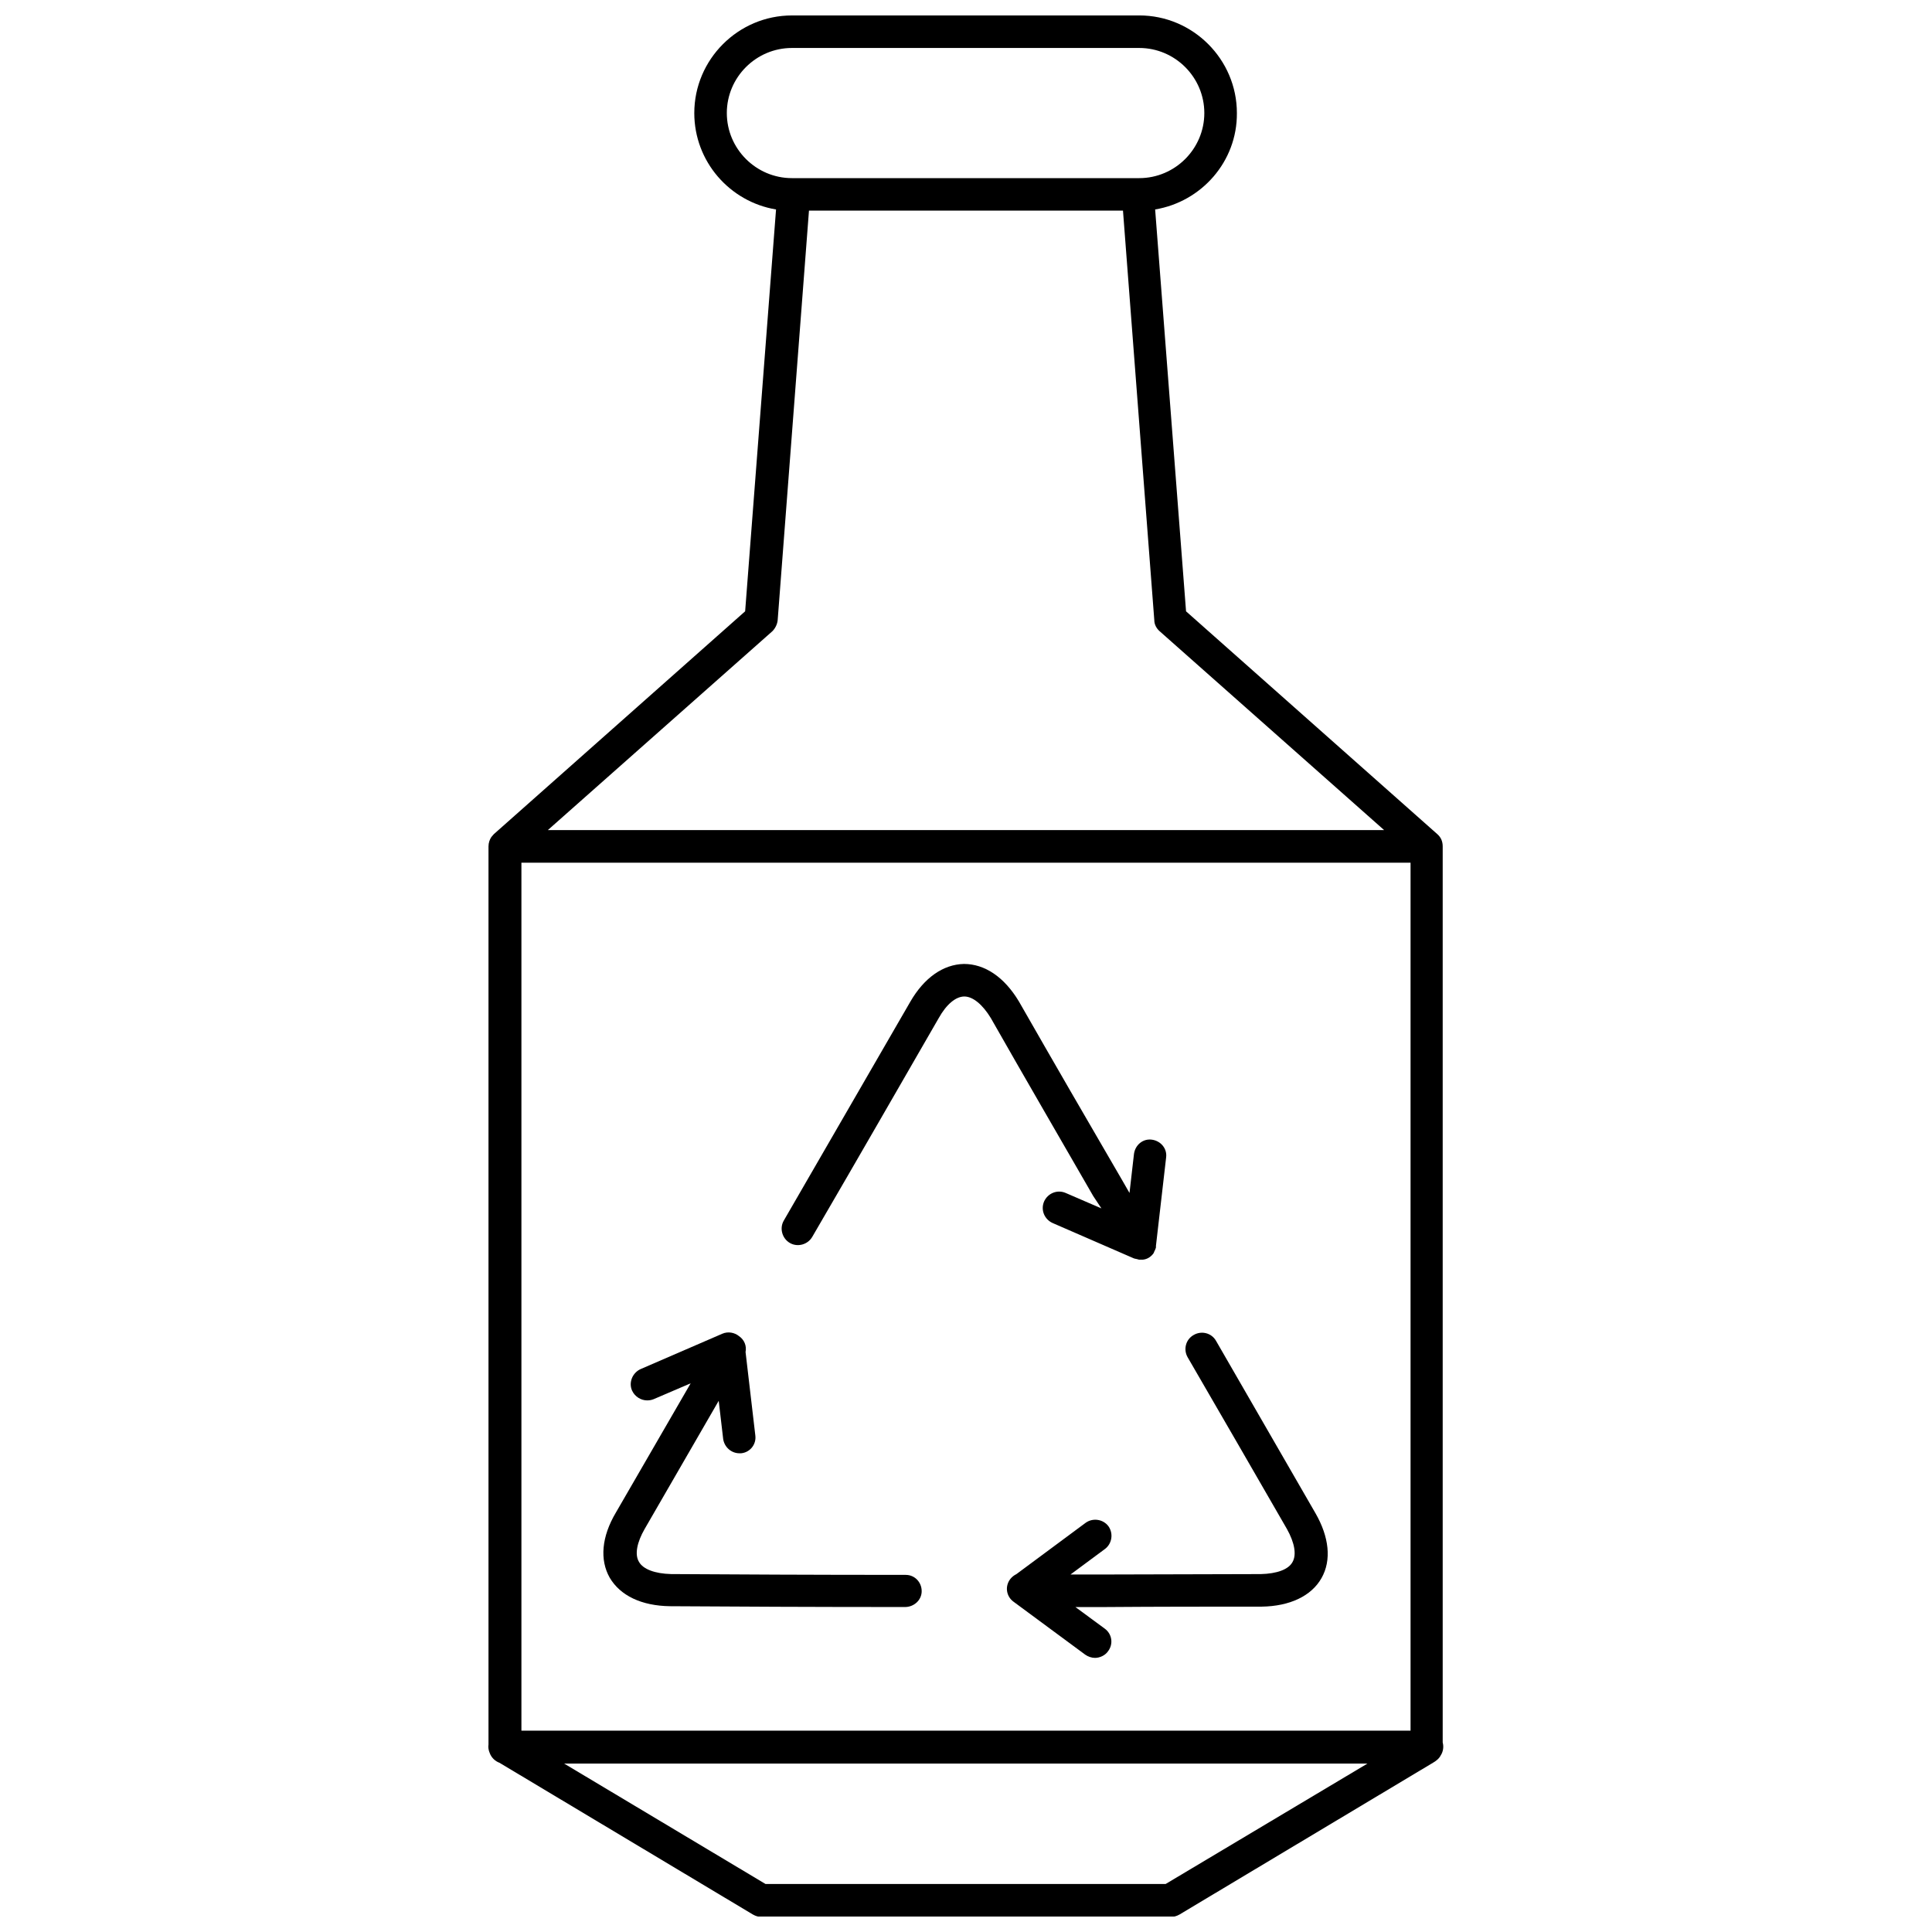
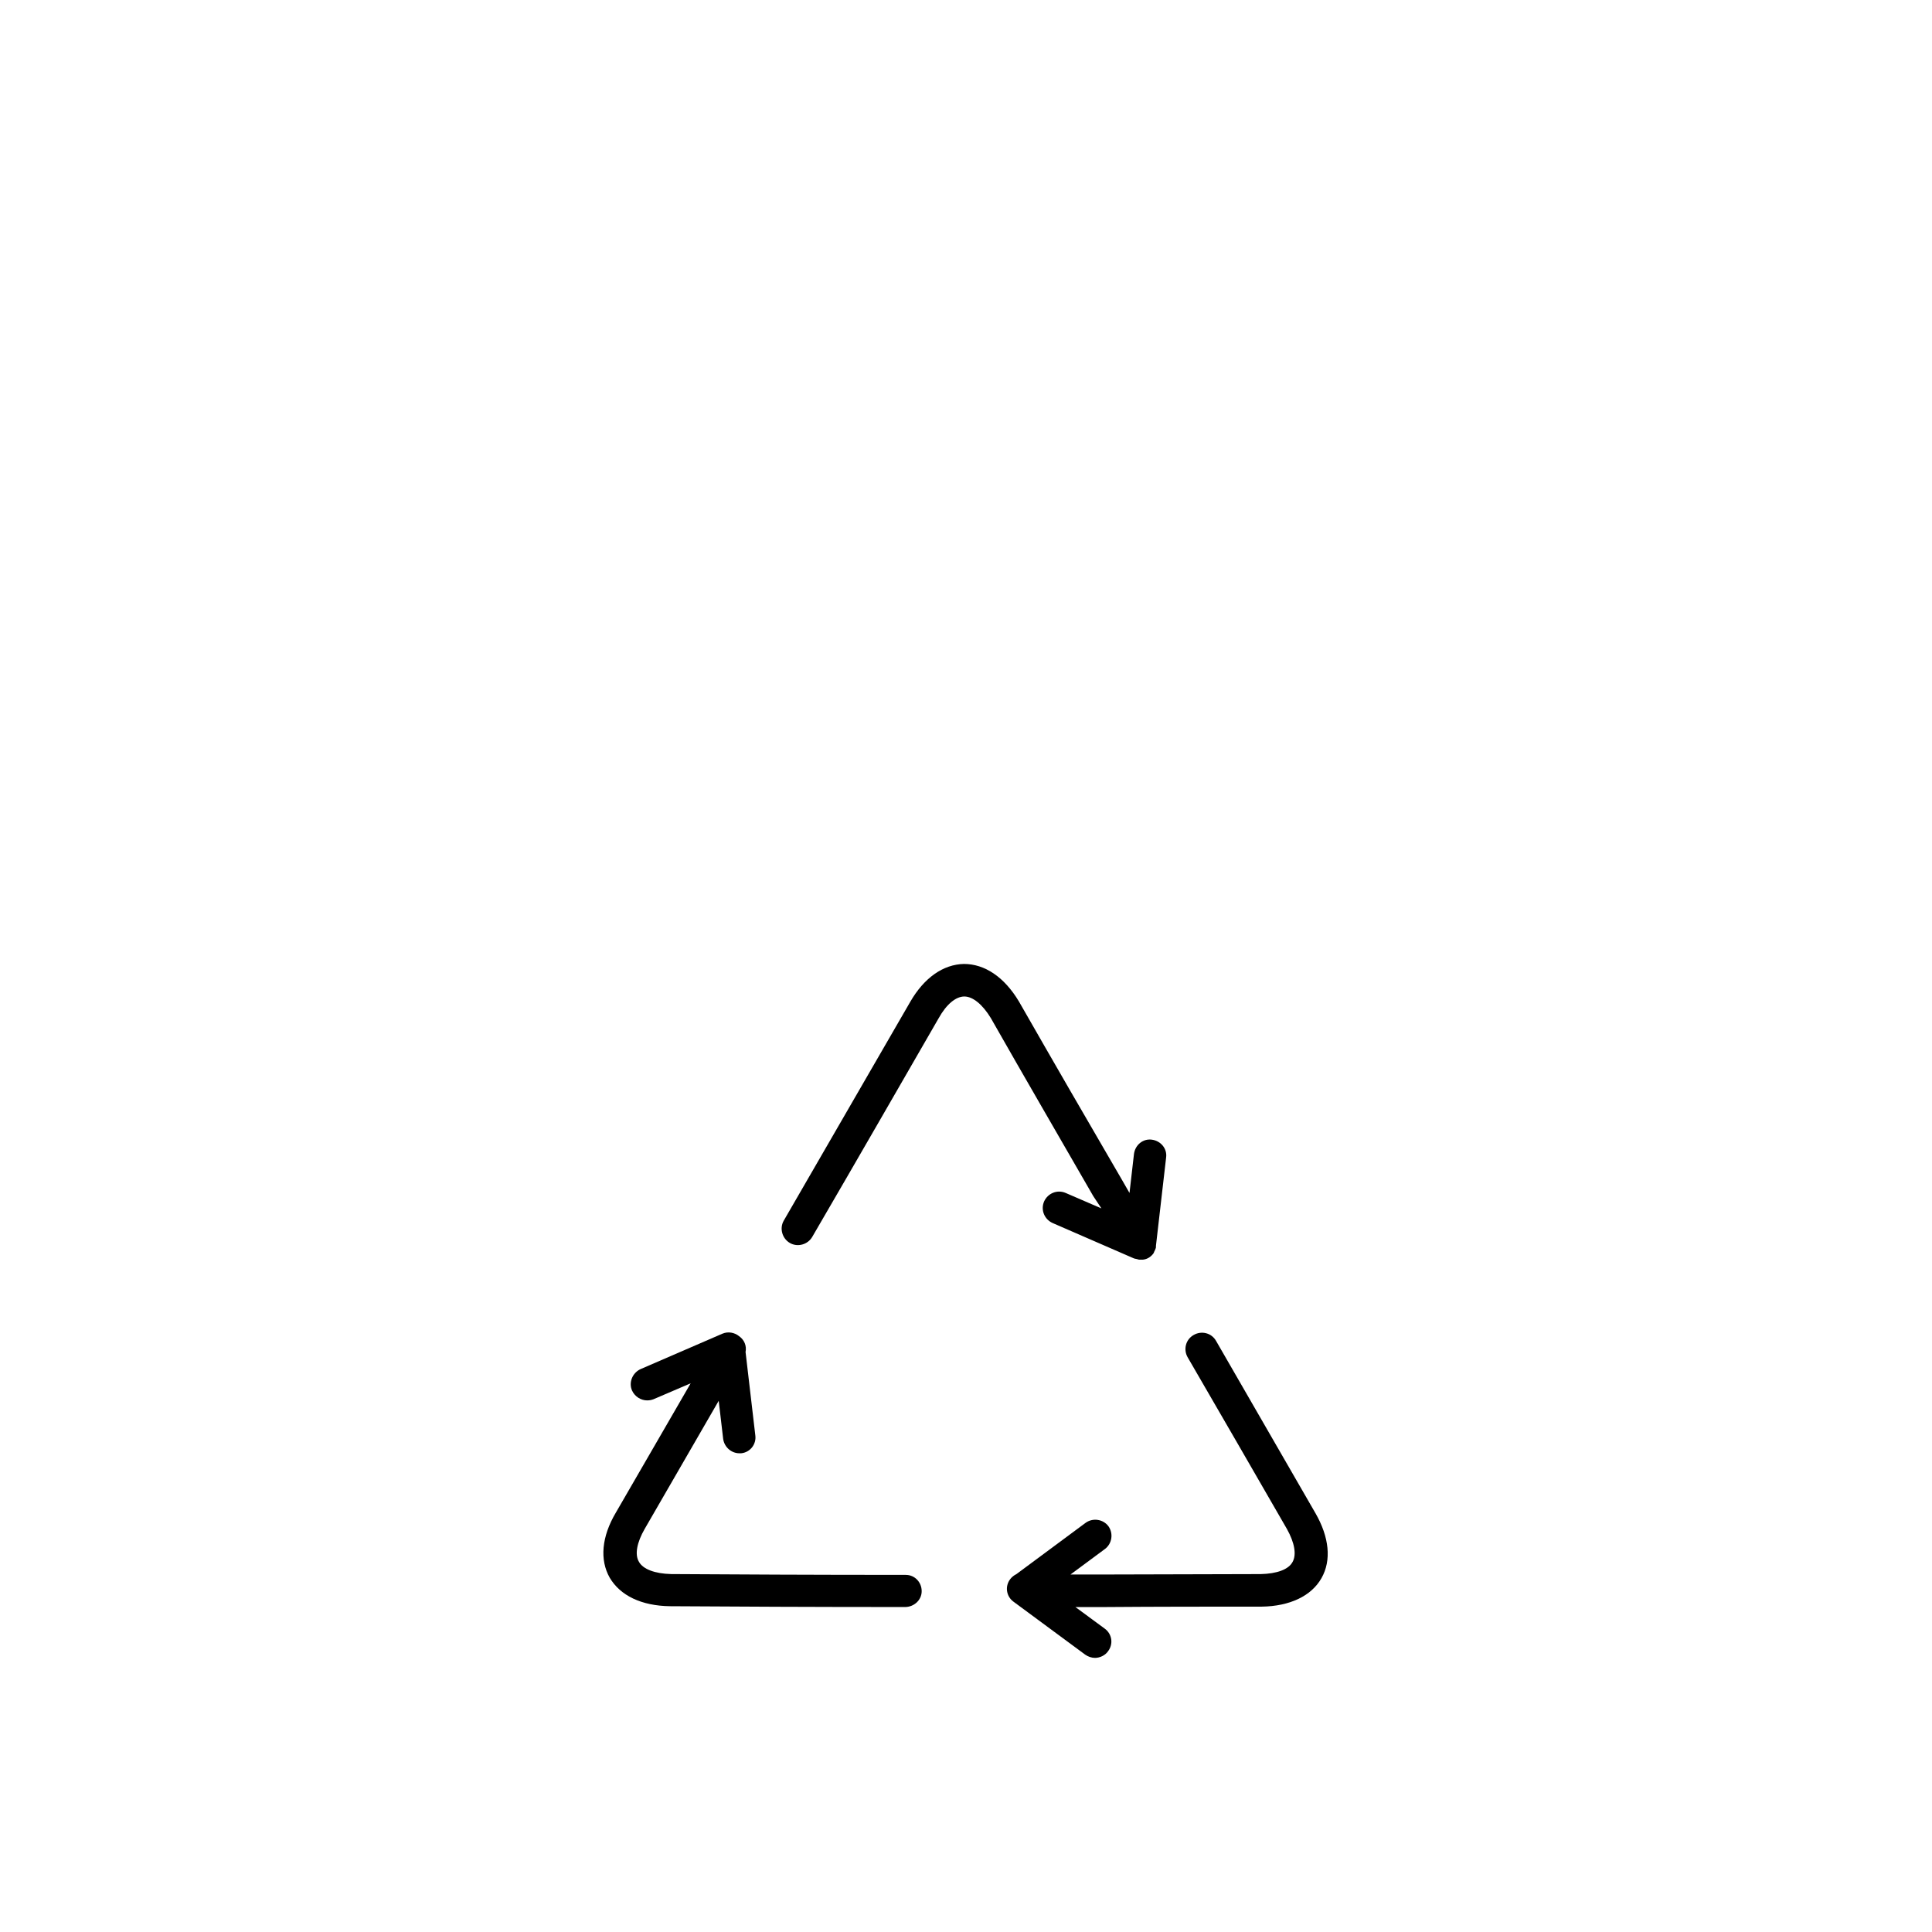
<svg xmlns="http://www.w3.org/2000/svg" width="800px" height="800px" version="1.1" viewBox="144 144 512 512">
  <defs>
    <clipPath id="a">
-       <path d="m273 148.09h254v503.81h-254z" />
-     </clipPath>
+       </clipPath>
  </defs>
  <g clip-path="url(#a)">
    <path d="m525.79 609.22c0.648-0.969 0.863-2.262 0.539-3.449v-237.46c0-1.293-0.43-2.371-1.402-3.234l-66.613-59.07-8.191-106.5c12.289-2.047 21.773-12.719 21.664-25.547 0-14.227-11.641-25.871-25.871-25.871l-92.051 0.004c-14.227 0-25.871 11.641-25.871 25.871 0 12.828 9.379 23.5 21.664 25.547l-8.188 106.49-66.613 59.07c-0.215 0.215-0.43 0.539-0.648 0.754-0.43 0.648-0.754 1.508-0.754 2.481v238c-0.109 0.754 0 1.508 0.324 2.262 0.43 1.188 1.402 2.156 2.586 2.586l67.152 40.207c0.754 0.43 1.508 0.648 2.262 0.648h108.44c0.863 0 1.617-0.215 2.371-0.648l67.152-40.207c0.758-0.43 1.621-1.074 2.051-1.938zm-243.61-236.6h235.63v230.02h-235.63zm54.434-198.66c0-9.484 7.762-17.246 17.246-17.246h92.051c9.484 0 17.246 7.762 17.246 17.246s-7.762 17.246-17.246 17.246h-92.047c-9.488 0-17.25-7.762-17.25-17.246zm12.074 137.32c0.754-0.754 1.293-1.832 1.402-2.91l8.297-108.55h83.215l8.301 108.54c0 1.078 0.539 2.156 1.402 2.91l59.5 52.711h-221.62zm104.23 331.99h-106.06l-53.355-31.906h212.89z" />
  </g>
  <path d="m435.89 464.24-9.484-4.098c-2.262-0.969-4.742 0.109-5.711 2.262-0.969 2.262 0.109 4.742 2.262 5.711l21.559 9.379c0.109 0 0.324 0.109 0.43 0.109 0.215 0 0.324 0.109 0.539 0.109 0.109 0 0.215 0.109 0.324 0.109h0.539 0.324 0.215c1.078-0.109 1.941-0.648 2.586-1.402 0.109-0.109 0.215-0.324 0.324-0.43v-0.109c0.215-0.43 0.43-0.863 0.539-1.293v-0.215-0.215l2.695-23.391c0.324-2.371-1.402-4.418-3.773-4.742-2.371-0.324-4.418 1.402-4.742 3.773l-1.188 10.348-2.047-3.559c-9.164-15.738-18.215-31.367-27.27-47.211-3.879-6.469-9.055-9.918-14.551-9.918-5.496 0.109-10.562 3.664-14.227 10.023-10.023 17.355-20.695 35.785-33.523 57.992-1.188 2.047-0.43 4.742 1.617 5.93s4.742 0.43 5.93-1.617c12.934-22.203 23.5-40.637 33.523-57.992 2.047-3.664 4.527-5.711 6.789-5.711 2.262 0 4.852 2.156 7.008 5.711 8.945 15.738 18.109 31.477 27.164 47.211z" />
  <path d="m384.05 561.36c-25.223 0-44.41-0.109-62.195-0.215-4.312-0.109-7.438-1.293-8.516-3.234-1.188-1.941-0.539-5.176 1.508-8.73l19.617-33.953 1.188 10.133c0.324 2.156 2.156 3.773 4.312 3.773h0.43c2.371-0.215 4.098-2.371 3.773-4.742l-2.586-22.098c0.324-1.617-0.324-3.234-1.727-4.203-1.188-0.969-2.91-1.293-4.418-0.648l-21.664 9.379c-2.156 0.969-3.234 3.559-2.262 5.711 0.754 1.617 2.371 2.586 3.988 2.586 0.648 0 1.188-0.109 1.727-0.324l9.809-4.203-19.832 34.277c-3.773 6.359-4.312 12.504-1.617 17.246 2.801 4.742 8.406 7.438 15.953 7.547 17.785 0.109 37.078 0.215 62.301 0.215 2.371 0 4.418-1.832 4.418-4.203-0.004-2.371-1.836-4.312-4.207-4.312z" />
  <path d="m492.59 544.98c-8.73-15.199-17.57-30.398-26.301-45.594-1.188-2.156-3.879-2.801-5.93-1.617-2.156 1.188-2.801 3.879-1.617 5.93 8.73 15.09 17.57 30.289 26.301 45.488 2.047 3.664 2.586 6.789 1.508 8.73-1.078 2.047-4.203 3.125-8.406 3.234-13.688 0-27.488 0.109-41.285 0.109h-9.164l9.164-6.789c1.832-1.402 2.262-4.098 0.863-6.035-1.402-1.832-4.098-2.262-6.035-0.863l-18.324 13.582c-0.648 0.324-1.188 0.754-1.617 1.293-1.508 1.941-1.078 4.637 0.863 6.035l18.973 14.012c0.754 0.539 1.727 0.863 2.586 0.863 1.293 0 2.695-0.648 3.449-1.727 1.508-1.941 1.078-4.637-0.863-6.035l-7.762-5.711h7.977c13.797-0.109 27.594-0.109 41.391-0.109 7.438-0.109 13.148-2.801 15.844-7.547 2.699-4.746 2.051-10.891-1.613-17.25z" />
</svg>